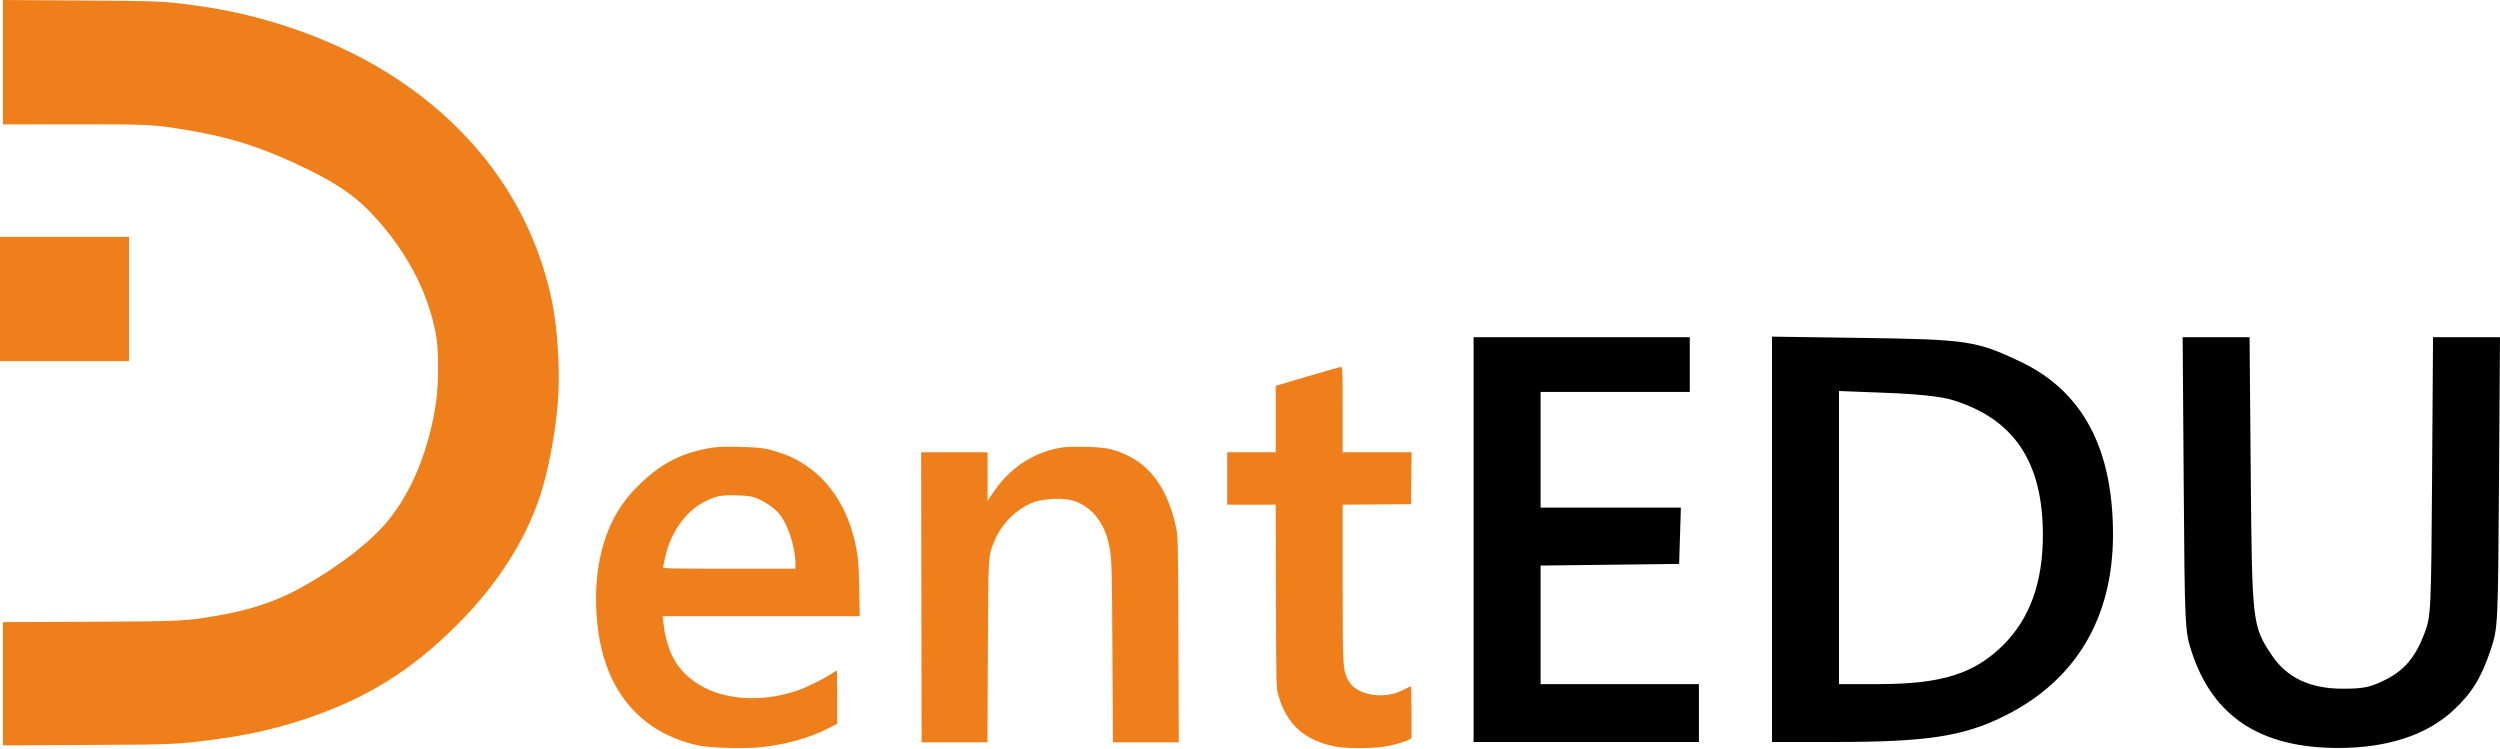
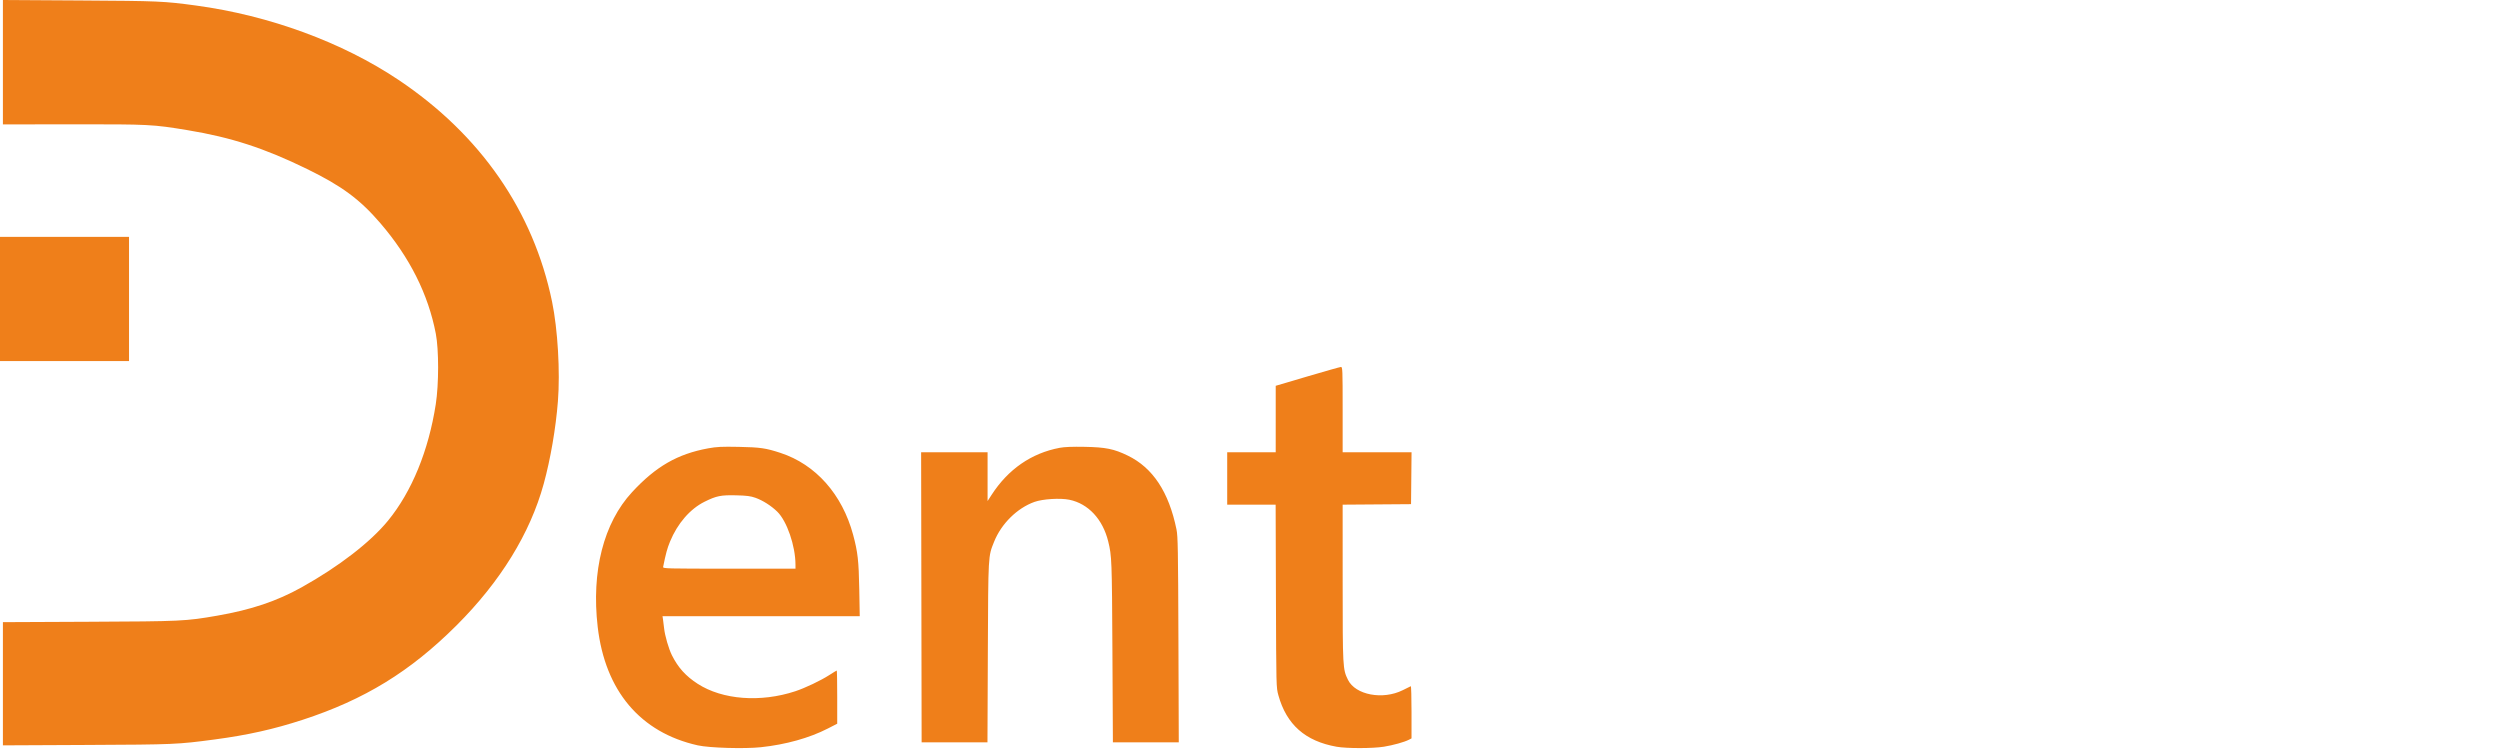
<svg xmlns="http://www.w3.org/2000/svg" width="2577" height="772" viewBox="0 0 2577 772" fill="none">
  <path fill-rule="evenodd" clip-rule="evenodd" d="M3 64.116V128.232L75.25 128.152C154.105 128.065 157.338 128.23 193.5 134.203C238.334 141.608 272.636 152.763 316.5 174.201C352.41 191.753 370.947 205.455 392.105 230.088C422.343 265.291 441.478 303.44 449.245 344.006C452.417 360.572 452.394 396.057 449.197 416.682C441.776 464.561 424.481 506.739 399.994 536.682C381.823 558.901 349.326 583.981 311 605.363C285.263 619.722 258.942 628.568 223.878 634.643C191.169 640.311 187.473 640.486 91.75 640.917L3 641.317V704.814V768.311L89.25 767.9C180.226 767.466 182.812 767.355 221.468 762.218C255.136 757.743 282.167 751.699 311.907 741.996C375.758 721.162 422.81 692.303 470.556 644.688C515.784 599.584 546.482 549.76 560.455 498.775C567.452 473.246 572.895 441.612 575.097 413.682C577.5 383.188 574.928 339.412 569.061 310.959C549.827 217.678 495.425 139.073 410.884 82.407C352.93 43.561 277.537 15.887 201.823 5.667C168.772 1.206 163.853 0.993 82.25 0.489L3 0V64.116ZM0 308.182V372.182H66.5H133V308.182V244.182H66.5H0V308.182ZM1347.76 388.005L1315.01 397.682L1315.01 431.932L1315 466.182H1290H1265V493.182V520.182H1289.97H1314.93L1315.23 614.432C1315.53 708.315 1315.54 708.713 1317.76 716.682C1326.16 746.935 1345.43 763.968 1377.76 769.732C1388.15 771.584 1415.06 771.569 1426.56 769.705C1436.03 768.168 1447.57 764.954 1452.25 762.545L1455 761.131V734.073C1455 719.191 1454.66 707.165 1454.25 707.349C1453.84 707.532 1450.12 709.367 1446 711.427C1425.38 721.727 1397.14 716.385 1389.48 700.735C1384.11 689.762 1384.04 688.348 1384.02 600.945L1384 520.208L1419.25 519.945L1454.5 519.682L1454.77 492.932L1455.03 466.182H1419.52H1384V422.182C1384 380.916 1383.89 378.187 1382.25 378.255C1381.29 378.295 1365.77 382.682 1347.76 388.005ZM730 462.148C698.396 467.941 676.073 480.783 651.569 507.271C622.188 539.031 609.455 588.906 616.105 646.182C623.761 712.131 660.05 755.09 719.275 768.316C731.108 770.959 767.469 772.03 784.33 770.233C810.01 767.496 834.351 760.704 853.25 751.002L863 745.997V718.589C863 703.515 862.789 691.182 862.531 691.182C862.273 691.182 858.864 693.251 854.955 695.78C846.144 701.479 830.011 709.166 819.767 712.544C783.991 724.342 744.643 721.339 719.179 704.866C706.862 696.898 699.03 688.231 692.632 675.489C689.298 668.851 685.388 655.375 684.56 647.672C684.206 644.377 683.689 640.22 683.413 638.432L682.909 635.182H784.568H886.226L885.731 607.432C885.204 577.991 884.192 569.022 879.381 551.182C868.148 509.524 840.814 478.737 804.5 466.842C789.378 461.888 783.621 461.057 761.5 460.63C743.849 460.289 738.825 460.531 730 462.148ZM1092.33 461.61C1063.19 467.111 1039.21 483.674 1022.14 510.087L1018 516.492V491.337V466.182H983.75H949.5L949.756 615.682L950.013 765.182H983.946H1017.88L1018.27 672.432C1018.7 570.994 1018.54 573.856 1024.7 558.464C1032.14 539.867 1048.46 523.755 1066.32 517.362C1074.85 514.312 1092.96 513.202 1102.37 515.154C1121.83 519.195 1136.75 535.245 1142.37 558.182C1146.02 573.099 1146.18 577.155 1146.68 671.432L1147.17 765.182H1181.13H1215.08L1214.72 659.432C1214.4 566.345 1214.16 552.724 1212.72 545.682C1204.82 507.106 1188.38 482.201 1162.5 469.625C1148.3 462.724 1139.78 460.996 1118 460.597C1105.32 460.365 1097.24 460.684 1092.33 461.61ZM778.723 513.131C786.318 515.836 794.932 521.31 801.173 527.399C811.125 537.107 819.89 562.522 819.98 581.932L820 586.182H751.594C686.977 586.182 683.207 586.085 683.54 584.432C686.365 570.432 687.741 565.381 690.676 558.245C698.353 539.575 711.366 524.566 726.286 517.173C738.518 511.112 743.123 510.184 759 510.579C769.794 510.848 773.747 511.36 778.723 513.131Z" fill="#EF7F1A" />
-   <path fill-rule="evenodd" clip-rule="evenodd" d="M1519 556.194V764.835H1635.12H1751.25V735.029V705.223H1669.65H1588.05V644.102V582.981L1659.45 582.137L1730.85 581.293L1731.75 552.272L1732.65 523.25H1660.35H1588.05V463.638V404.027H1664.94H1741.83V375.789V347.552H1630.42H1519V556.194ZM1826.57 555.917V764.835H1891.77C1985.66 764.835 2023.44 759.106 2065.2 738.54C2139.32 702.035 2178.08 637.595 2178.08 550.854C2178.08 462.029 2146.63 403.277 2082.83 372.9C2037.55 351.345 2027.87 349.871 1921.51 348.355L1826.57 347V555.917ZM2250.97 498.935C2252.03 647.092 2252.21 650.785 2259.29 672.28C2281.25 738.923 2330.33 771 2410.33 771C2461.14 771 2501.75 757.622 2529.38 731.779C2548.24 714.152 2557.83 698.43 2567.6 669.142C2574.81 647.557 2574.95 644.614 2575.96 497.366L2577 347.552H2542.48H2507.97L2507 491.091C2506.07 629.13 2505.78 635.314 2499.29 652.482C2489.72 677.761 2478.31 691.195 2457.87 701.21C2442.96 708.517 2436.11 709.904 2414.81 709.914C2381.42 709.932 2357.46 698.7 2342.09 675.819C2321.66 645.404 2321.39 643.064 2320.06 487.954L2318.85 347.552H2284.37H2249.88L2250.97 498.935ZM2011.74 412.077C2075.82 431.379 2105.8 475.809 2105.8 551.487C2105.8 600.159 2092.45 637.385 2065.24 664.587C2035.41 694.411 2001.67 705.104 1937.2 705.176L1895.62 705.223V554.142V403.057L1945.05 404.968C1976.89 406.198 2000.62 408.73 2011.74 412.077Z" fill="black" />
</svg>